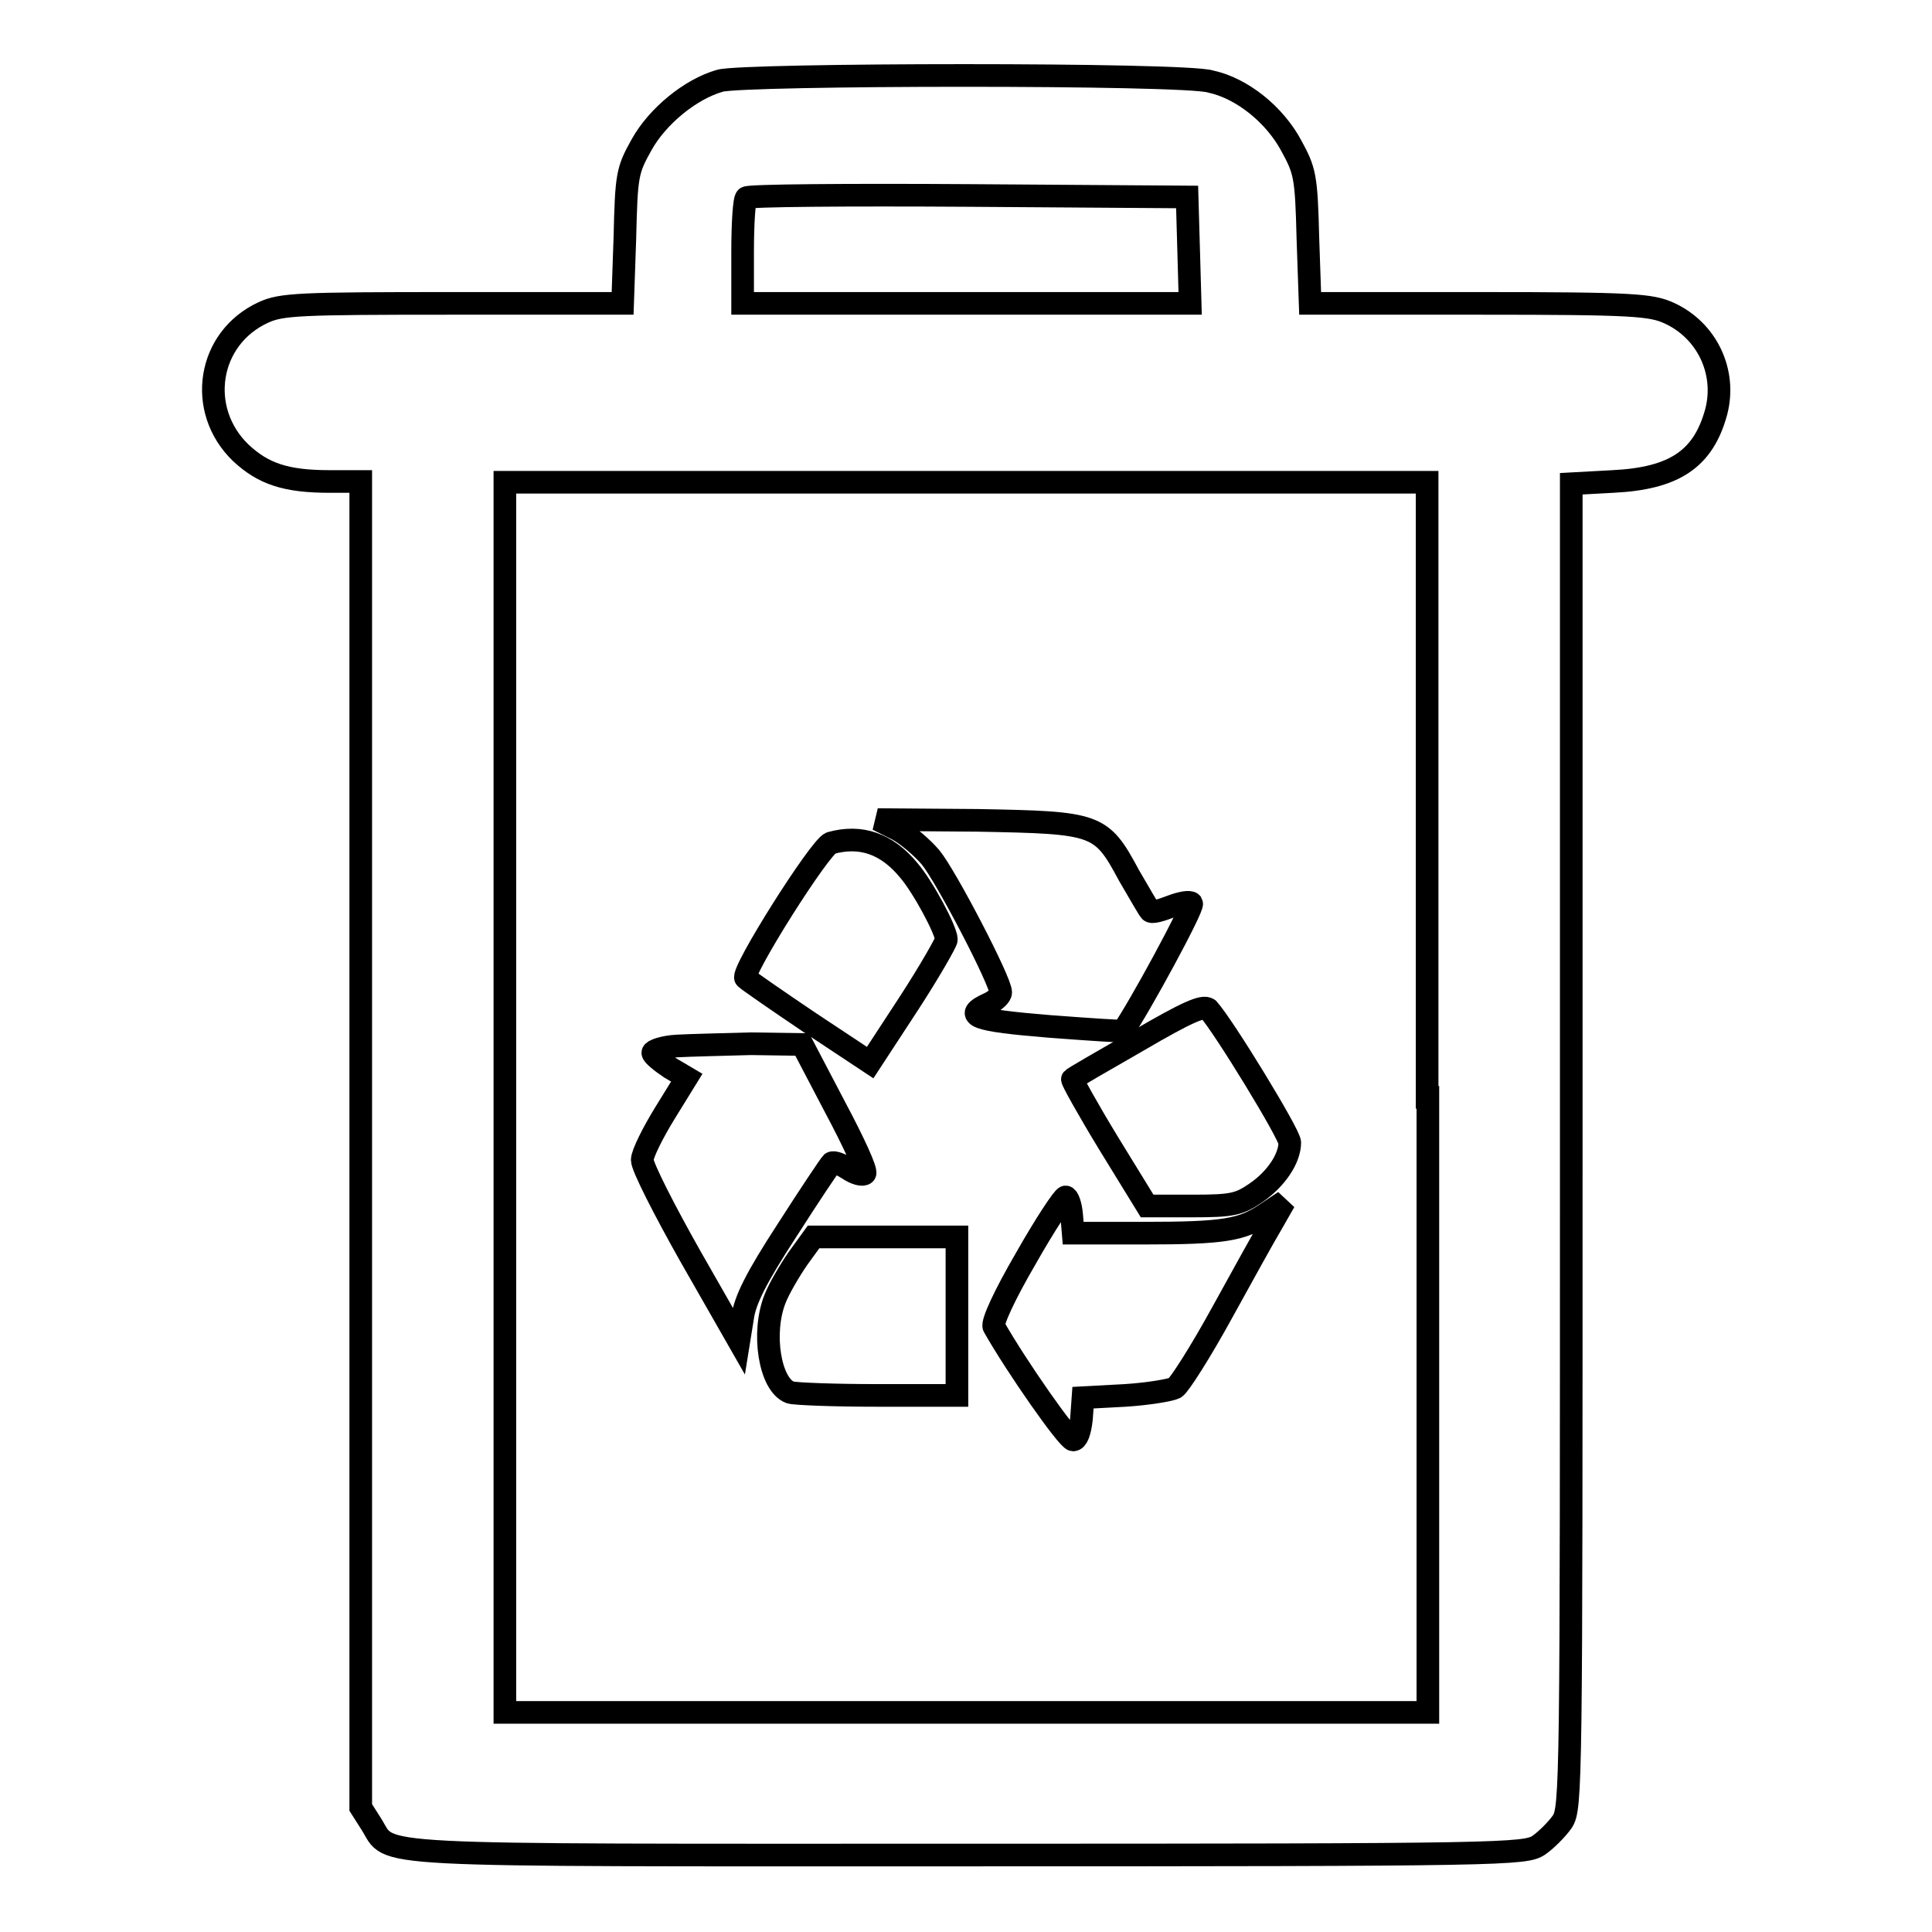
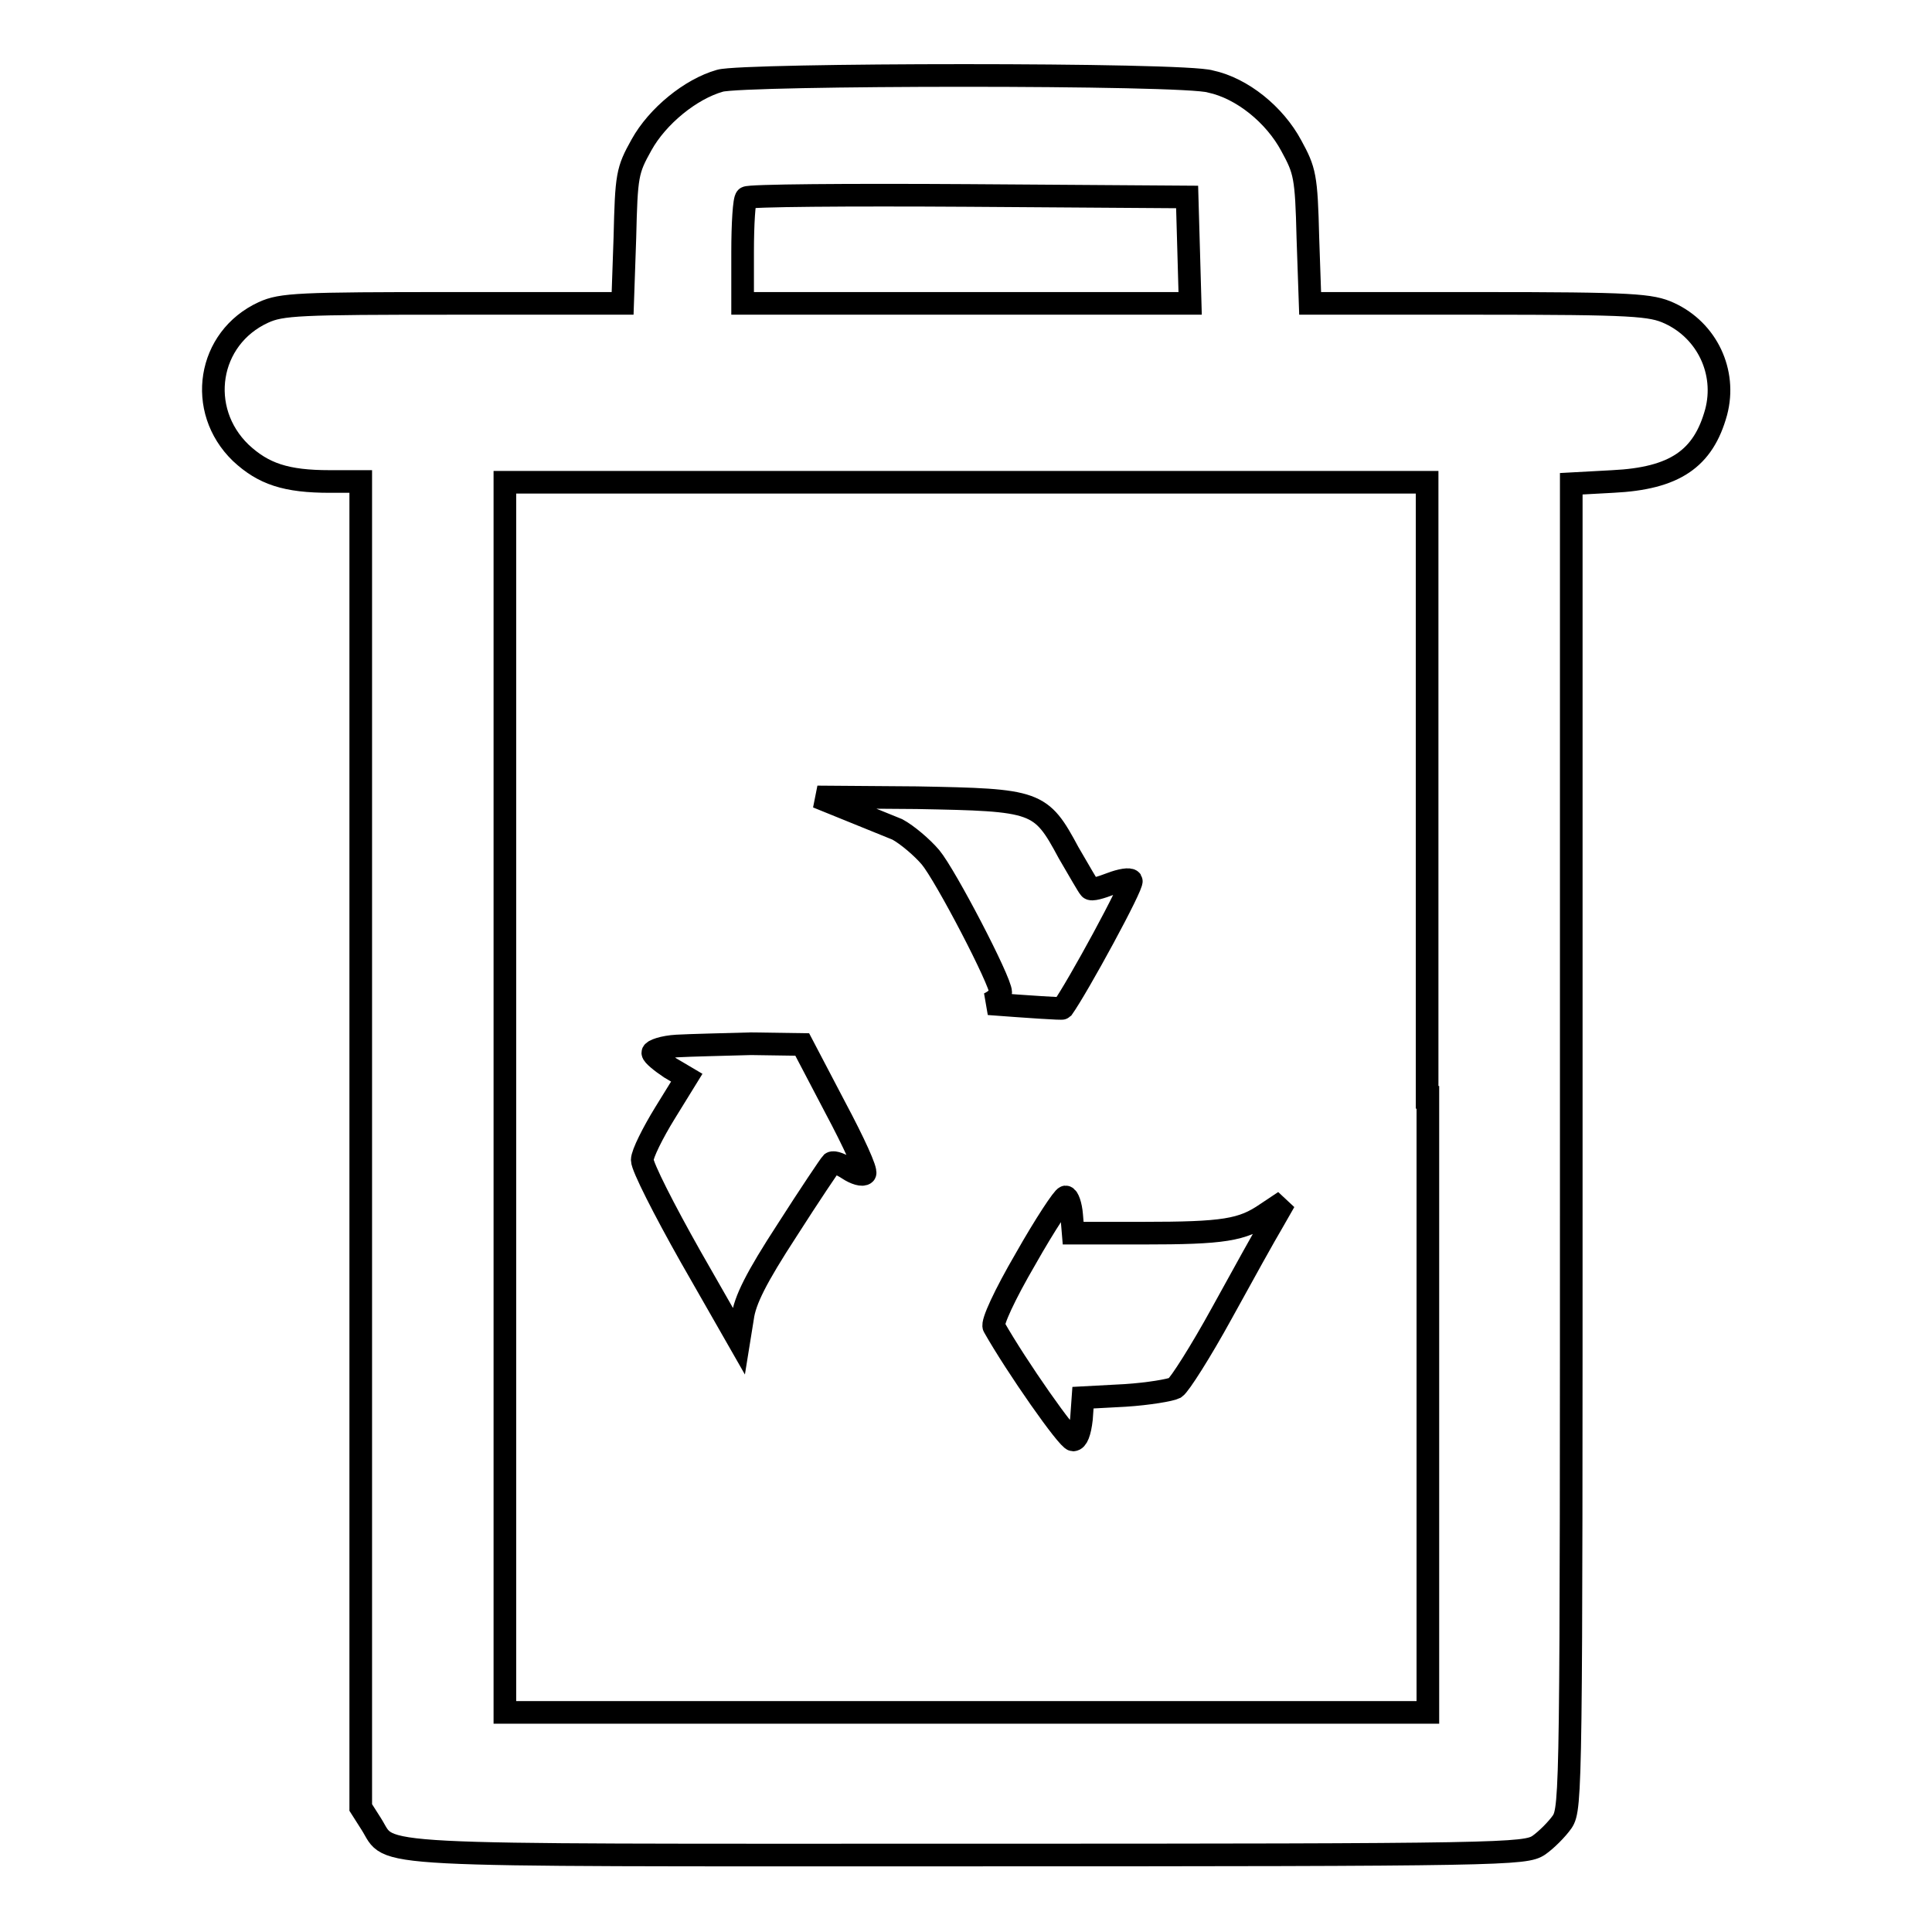
<svg xmlns="http://www.w3.org/2000/svg" version="1.1" x="0px" y="0px" viewBox="0 0 256 256" enable-background="new 0 0 256 256" xml:space="preserve">
  <g>
    <g>
      <g>
        <path stroke-width="3" fill-opacity="0" stroke="#000000" d="M95.4,10.7c-3.9,1.1-8.3,4.7-10.4,8.5c-1.9,3.4-2,4-2.2,12.3l-0.3,8.7H60c-20.4,0-22.7,0.1-25.1,1.2c-7.4,3.4-8.9,12.9-3,18.6c3,2.8,6,3.8,11.8,3.8h4.1v87.8v87.9l1.4,2.2c2.8,4.4-2.5,4.1,79,4.1c71.2,0,73.9-0.1,75.7-1.3c1-0.7,2.4-2.1,3.1-3.1c1.2-1.8,1.2-4.8,1.2-89.8V64.1l5.5-0.3c8.2-0.4,12-3,13.7-9.2c1.4-5.3-1.2-10.8-6.2-13.1c-2.4-1.1-4.7-1.3-25.1-1.3h-22.5l-0.3-8.7c-0.2-8.2-0.4-8.9-2.2-12.2c-2.2-4.1-6.5-7.6-10.7-8.5C157,9.7,98.4,9.8,95.4,10.7z M157.5,33.1l0.2,7.1H128H98.4v-6.8c0-3.7,0.2-7,0.5-7.2c0.2-0.3,13.5-0.4,29.4-0.3l29,0.2L157.5,33.1z M189.2,145.4v81.5H128H66.9v-81.5V63.9H128h61.1V145.4z" />
-         <path stroke-width="3" fill-opacity="0" stroke="#000000" d="M118.9,109.9c1.3,0.7,3.3,2.4,4.4,3.7c2,2.4,9.3,16.4,9.3,17.9c0,0.4-0.7,1.1-1.6,1.5c-3.5,1.6-1.8,2.2,8,3c5.3,0.4,9.7,0.7,9.8,0.6c2-2.8,9.4-16.4,9.1-16.9c-0.2-0.3-1.4-0.1-2.7,0.4c-1.3,0.5-2.6,0.9-2.8,0.6c-0.2-0.2-1.4-2.3-2.8-4.7c-3.7-6.9-4.2-7-20.1-7.3l-13.2-0.1L118.9,109.9z" />
-         <path stroke-width="3" fill-opacity="0" stroke="#000000" d="M110.1,111.7c-1.4,0.4-12,17.2-11.3,17.9c0.3,0.3,4.2,3,8.5,5.9l8,5.3l5.1-7.8c2.8-4.3,5-8.2,5-8.5c0-1.2-3.1-7-5-9.2C117.5,111.8,114.1,110.6,110.1,111.7z" />
-         <path stroke-width="3" fill-opacity="0" stroke="#000000" d="M150.8,137.9c-4.7,2.7-8.7,5-8.7,5.1c-0.1,0.1,2,3.9,4.8,8.5l5.1,8.3h6c5.3,0,6.2-0.2,8.5-1.8c2.6-1.8,4.4-4.5,4.4-6.6c0-1.1-8.8-15.5-10.8-17.7C159.4,133.2,157.3,134.1,150.8,137.9z" />
+         <path stroke-width="3" fill-opacity="0" stroke="#000000" d="M118.9,109.9c1.3,0.7,3.3,2.4,4.4,3.7c2,2.4,9.3,16.4,9.3,17.9c0,0.4-0.7,1.1-1.6,1.5c5.3,0.4,9.7,0.7,9.8,0.6c2-2.8,9.4-16.4,9.1-16.9c-0.2-0.3-1.4-0.1-2.7,0.4c-1.3,0.5-2.6,0.9-2.8,0.6c-0.2-0.2-1.4-2.3-2.8-4.7c-3.7-6.9-4.2-7-20.1-7.3l-13.2-0.1L118.9,109.9z" />
        <path stroke-width="3" fill-opacity="0" stroke="#000000" d="M89.7,138.6c-1.8,0.1-3.2,0.6-3.2,0.9c0,0.3,1.1,1.2,2.3,2l2.2,1.3l-2.9,4.7c-1.6,2.6-3,5.4-3,6.2c0,0.9,2.9,6.6,6.4,12.8l6.4,11.2l0.5-3.1c0.3-2.3,1.8-5.3,5.9-11.6c3-4.7,5.7-8.7,5.9-8.9c0.3-0.2,1.3,0.2,2.2,0.8c0.9,0.6,1.9,0.9,2.2,0.6c0.3-0.3-1.5-4.2-3.9-8.7l-4.4-8.4l-6.8-0.1C95.9,138.4,91.5,138.5,89.7,138.6z" />
        <path stroke-width="3" fill-opacity="0" stroke="#000000" d="M135.9,166.8c-2.8,4.8-4.5,8.5-4.2,9c3,5.3,9.8,15,10.5,15c0.5,0,0.9-1,1.1-2.8l0.2-2.8l5.6-0.3c3.1-0.2,6-0.7,6.6-1c0.6-0.4,3.4-4.8,6.2-9.9c2.8-5.1,5.8-10.5,6.7-12l1.6-2.8l-2.4,1.6c-3.2,2.2-5.6,2.6-16.4,2.6h-9.2L142,161c-0.1-1.3-0.5-2.4-0.8-2.4S138.5,162.2,135.9,166.8z" />
-         <path stroke-width="3" fill-opacity="0" stroke="#000000" d="M105.7,166.8c-1.1,1.6-2.5,4-3,5.3c-1.8,4.5-0.7,11.4,2,12.4c0.6,0.2,5.8,0.4,11.6,0.4h10.5v-10.5v-10.5h-9.5h-9.5L105.7,166.8z" />
      </g>
    </g>
  </g>
</svg>